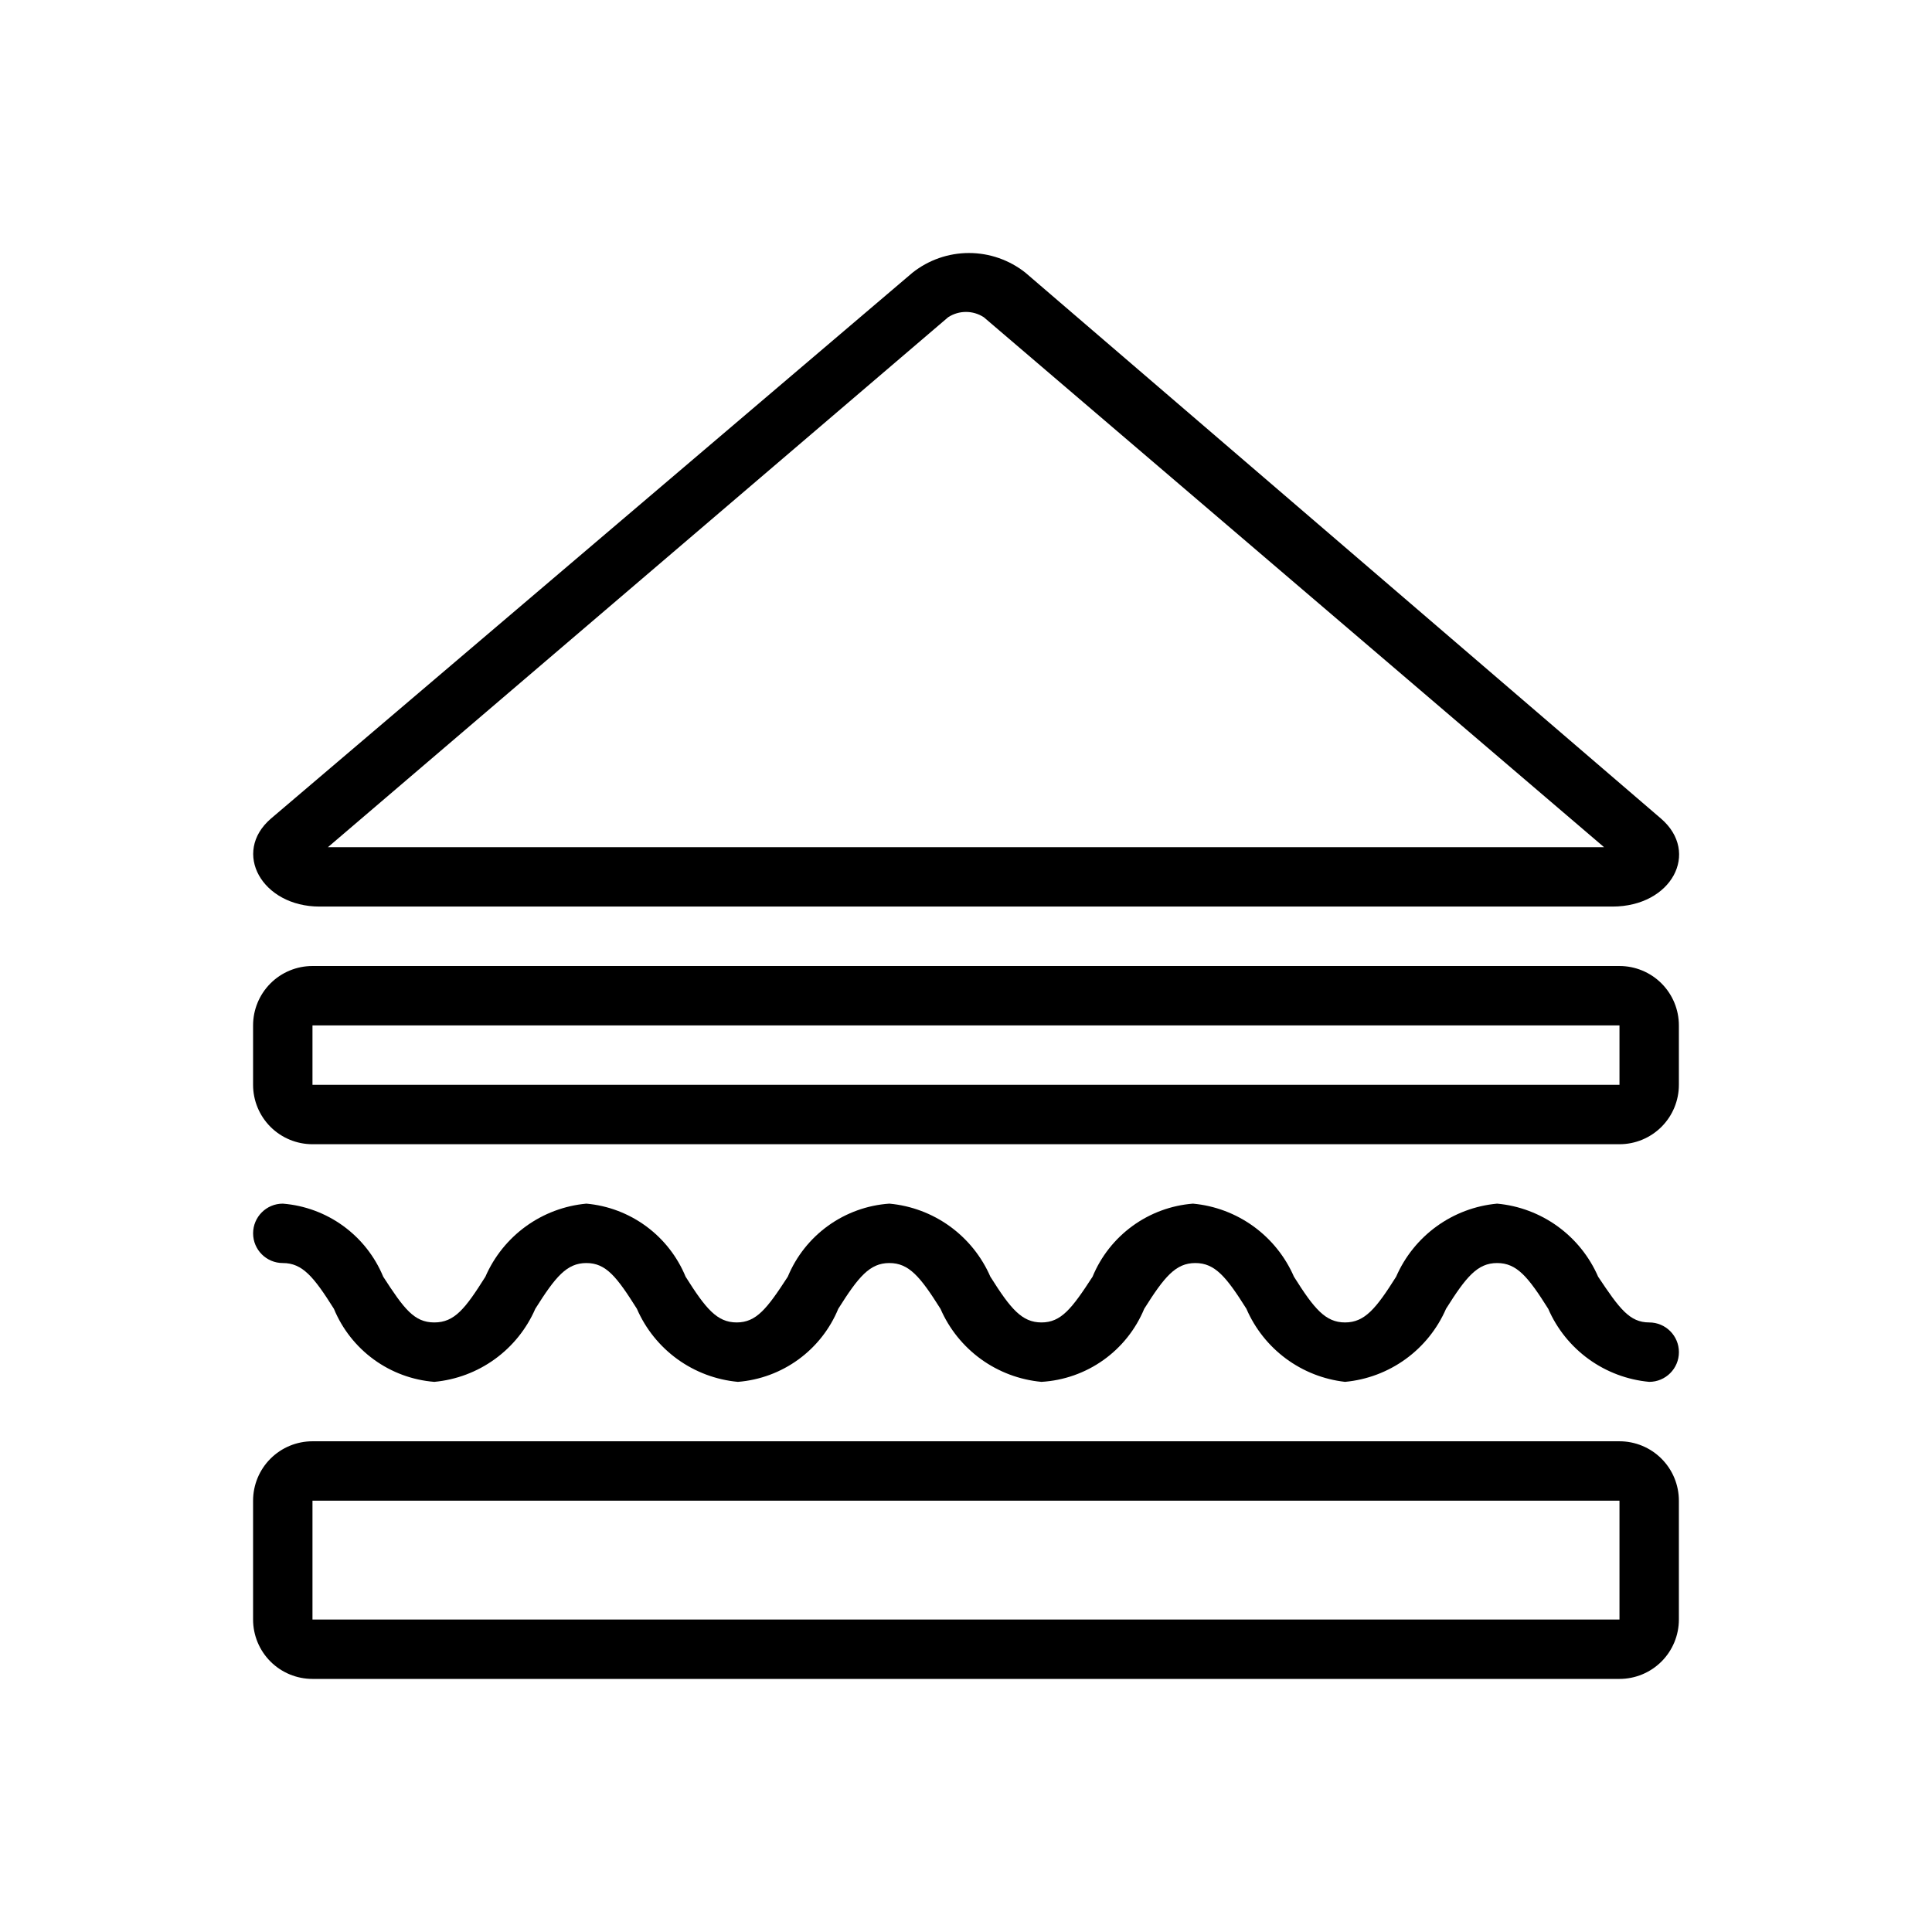
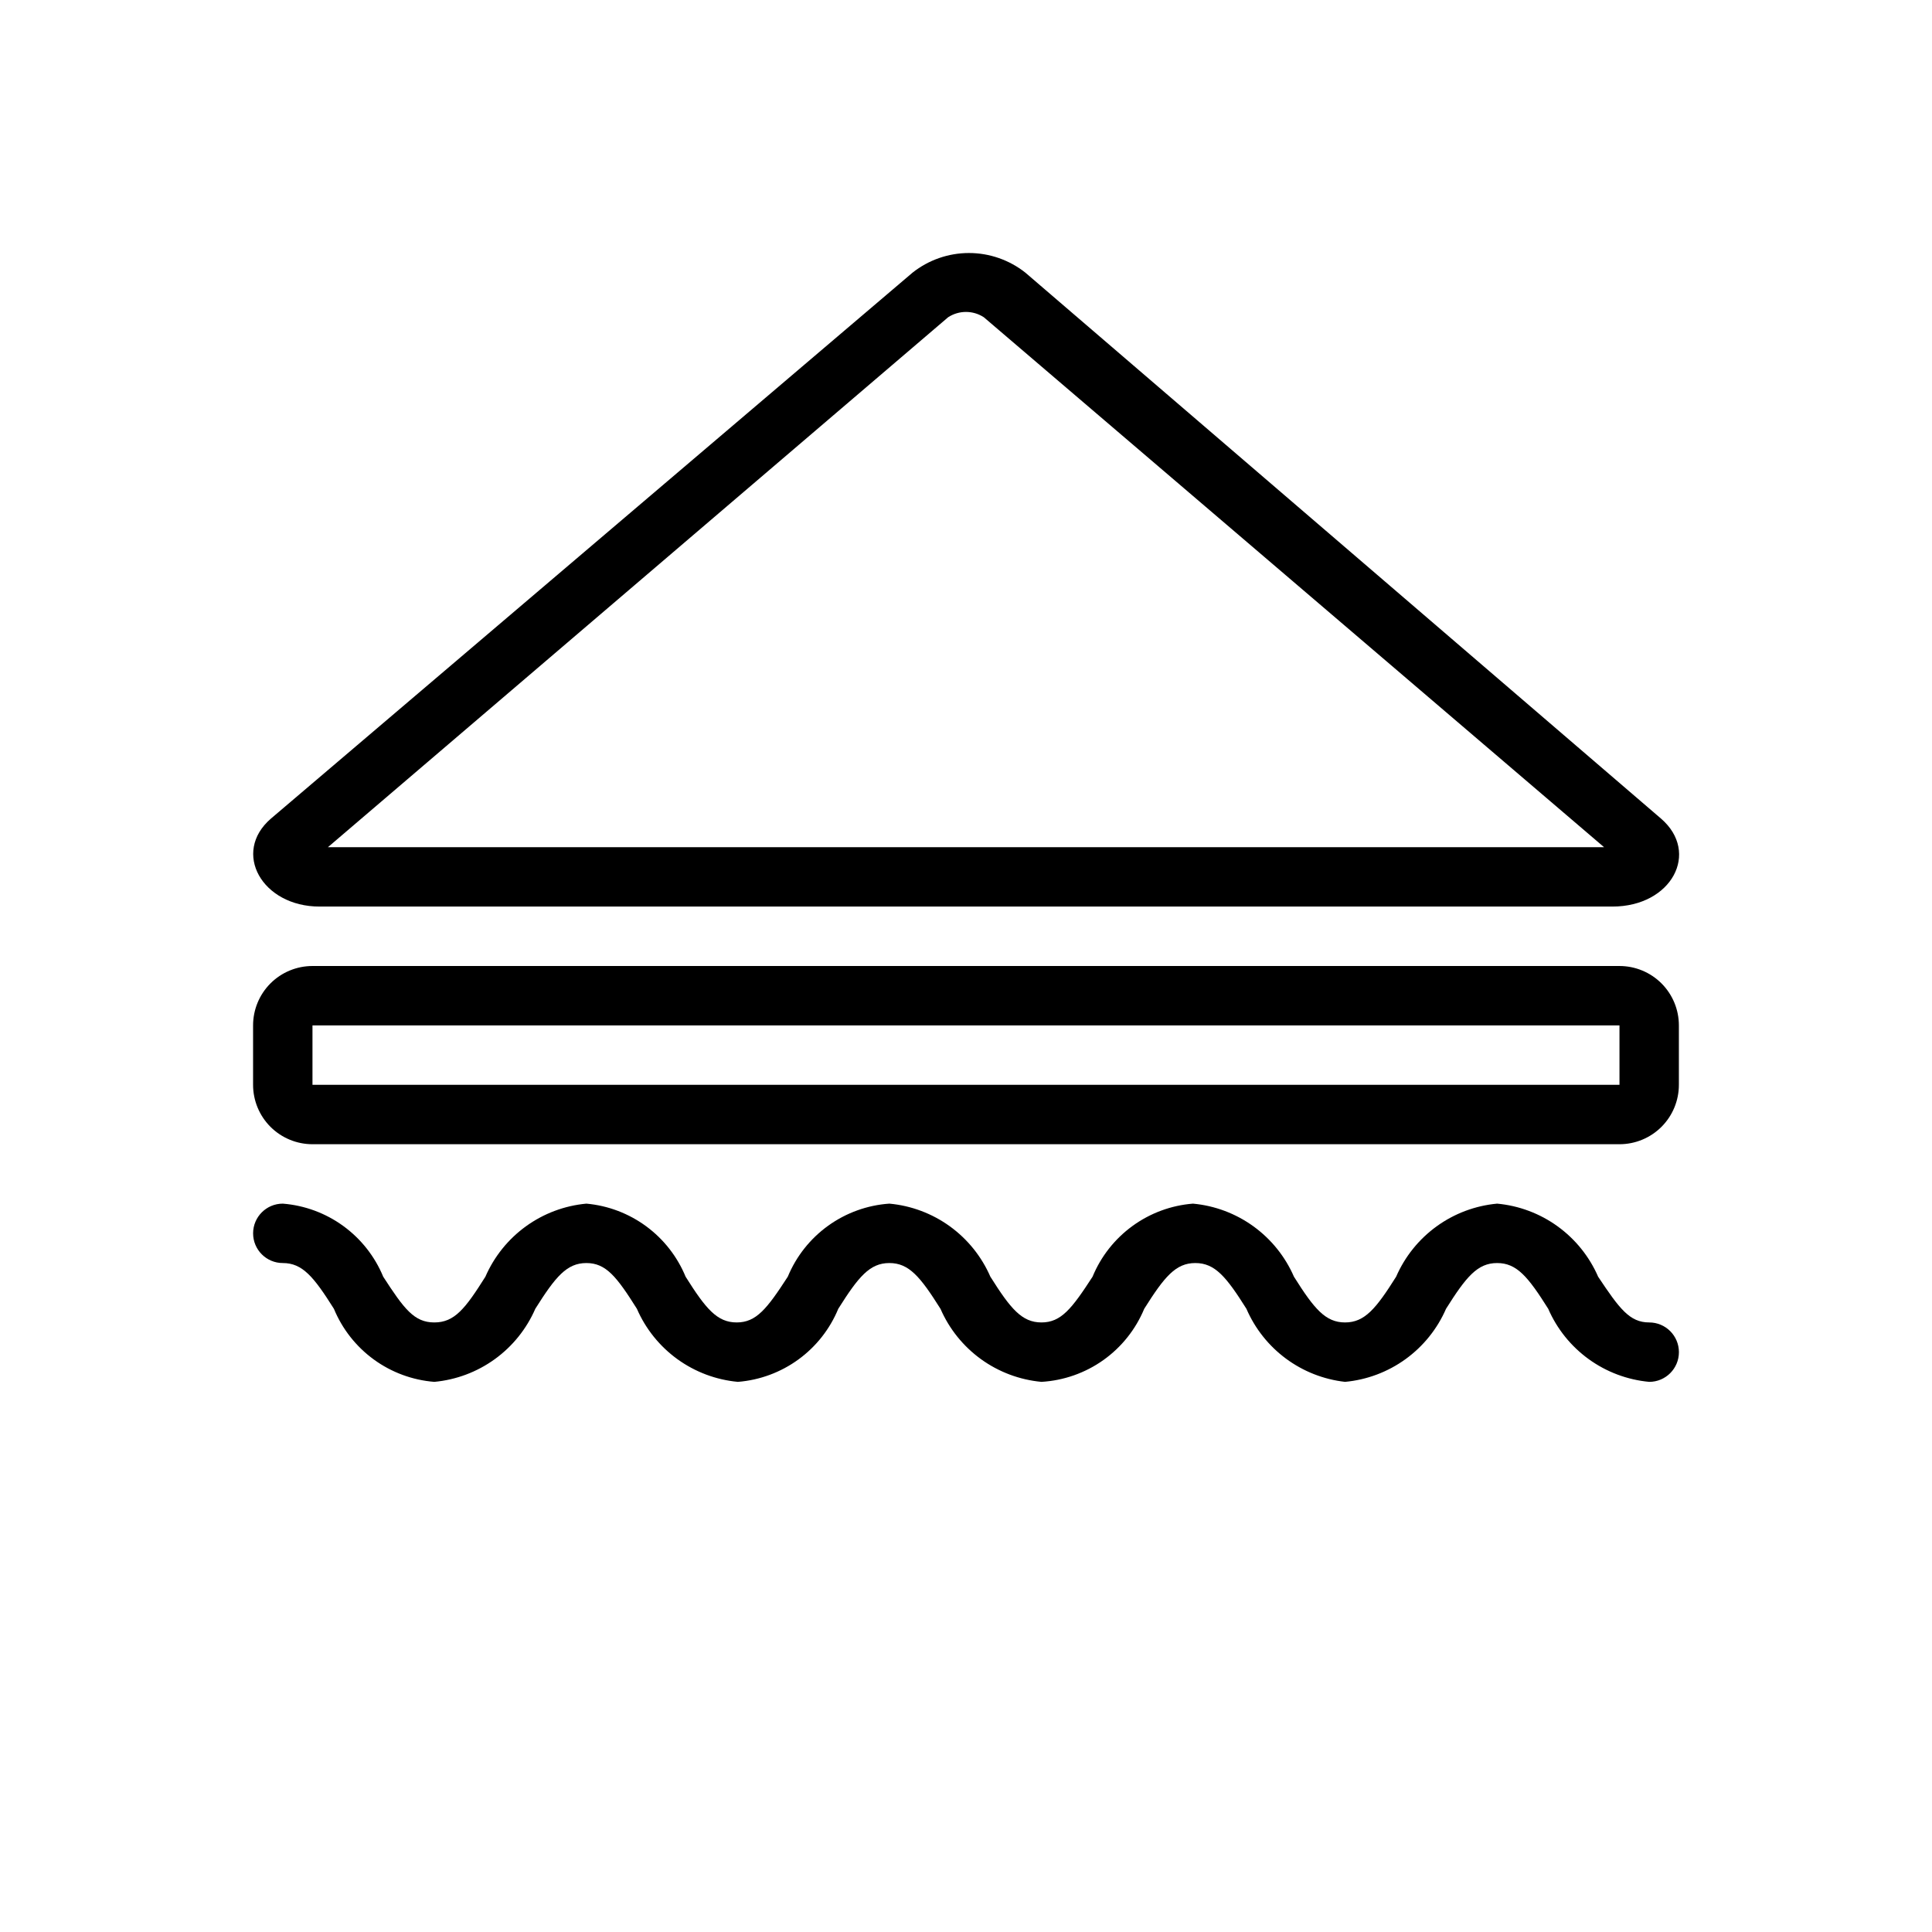
<svg xmlns="http://www.w3.org/2000/svg" fill="#000000" width="800px" height="800px" version="1.1" viewBox="144 144 512 512">
  <g>
    <path d="m228.7 384.25h342.59c15.742 0 23.301-14.328 12.91-23.301l-168.46-144.69c-4.258-3.371-9.527-5.207-14.957-5.207-5.43 0-10.699 1.836-14.957 5.207l-170.04 144.69c-10.391 8.973-2.363 23.301 12.91 23.301zm166.57-156.18c2.875-1.871 6.578-1.871 9.449 0l164.37 140.44h-338.18z" />
    <path d="m567.52 482.34c-2.316-5.328-6.023-9.938-10.734-13.348-4.707-3.406-10.242-5.484-16.031-6.016-5.785 0.531-11.324 2.609-16.031 6.016-4.711 3.41-8.418 8.02-10.734 13.348-5.352 8.5-8.344 12.121-13.539 12.121-5.195 0-8.188-3.621-13.539-12.121-2.316-5.328-6.023-9.938-10.734-13.348-4.707-3.406-10.242-5.484-16.031-6.016-5.789 0.457-11.34 2.512-16.035 5.93-4.695 3.418-8.355 8.066-10.57 13.434-5.512 8.5-8.344 12.121-13.539 12.121-5.195 0-8.188-3.621-13.539-12.121h-0.004c-2.316-5.328-6.023-9.938-10.73-13.348-4.711-3.406-10.246-5.484-16.035-6.016-5.844 0.402-11.461 2.43-16.215 5.848-4.758 3.422-8.465 8.102-10.707 13.516-5.512 8.5-8.344 12.121-13.539 12.121-5.195 0-8.188-3.621-13.539-12.121-2.195-5.324-5.805-9.941-10.441-13.355-4.637-3.414-10.117-5.492-15.852-6.008-5.789 0.531-11.324 2.609-16.035 6.016-4.707 3.41-8.414 8.02-10.73 13.348-5.352 8.5-8.188 12.121-13.539 12.121-5.352 0-8.031-3.621-13.539-12.121-2.219-5.367-5.879-10.016-10.574-13.434-4.695-3.418-10.246-5.473-16.035-5.93-4.348 0-7.871 3.523-7.871 7.871s3.523 7.871 7.871 7.871c5.195 0 8.188 3.621 13.539 12.121 2.219 5.371 5.879 10.02 10.574 13.438 4.695 3.418 10.246 5.469 16.035 5.93 5.785-0.535 11.324-2.613 16.031-6.019 4.711-3.406 8.418-8.016 10.734-13.348 5.352-8.5 8.344-12.121 13.539-12.121 5.195 0 8.031 3.621 13.383 12.121 2.316 5.332 6.023 9.941 10.73 13.348 4.711 3.406 10.246 5.484 16.035 6.019 5.789-0.461 11.336-2.512 16.035-5.93 4.695-3.418 8.352-8.066 10.57-13.438 5.352-8.5 8.344-12.121 13.539-12.121s8.188 3.621 13.539 12.121h0.004c2.316 5.332 6.023 9.941 10.73 13.348 4.707 3.406 10.246 5.484 16.031 6.019 5.902-0.348 11.586-2.348 16.402-5.769 4.816-3.426 8.57-8.137 10.836-13.598 5.352-8.5 8.344-12.121 13.539-12.121 5.195 0 8.188 3.621 13.539 12.121 2.266 5.246 5.875 9.797 10.465 13.199 4.59 3.398 9.996 5.527 15.672 6.168 5.789-0.535 11.324-2.613 16.031-6.019 4.711-3.406 8.418-8.016 10.734-13.348 5.352-8.5 8.344-12.121 13.539-12.121s8.188 3.621 13.539 12.121c2.316 5.332 6.023 9.941 10.734 13.348 4.707 3.406 10.246 5.484 16.031 6.019 4.348 0 7.871-3.523 7.871-7.871 0-4.348-3.523-7.875-7.871-7.875-5.195 0-7.871-3.621-13.539-12.121z" />
-     <path d="m226.81 588.93h346.37c4.176 0 8.18-1.656 11.133-4.609s4.609-6.957 4.609-11.133v-31.488c0-4.176-1.656-8.18-4.609-11.133s-6.957-4.613-11.133-4.613h-346.37c-4.176 0-8.18 1.66-11.133 4.613-2.949 2.953-4.609 6.957-4.609 11.133v31.488c0 4.176 1.66 8.18 4.609 11.133 2.953 2.953 6.957 4.609 11.133 4.609zm0-47.23h346.37v31.488h-346.37z" />
    <path d="m226.81 447.23h346.37c4.176 0 8.18-1.66 11.133-4.609 2.953-2.953 4.609-6.957 4.609-11.133v-15.746c0-4.176-1.656-8.18-4.609-11.133s-6.957-4.609-11.133-4.609h-346.37c-4.176 0-8.18 1.656-11.133 4.609-2.949 2.953-4.609 6.957-4.609 11.133v15.746c0 4.176 1.66 8.18 4.609 11.133 2.953 2.949 6.957 4.609 11.133 4.609zm0-31.488h346.37v15.742l-346.37 0.004z" />
  </g>
</svg>